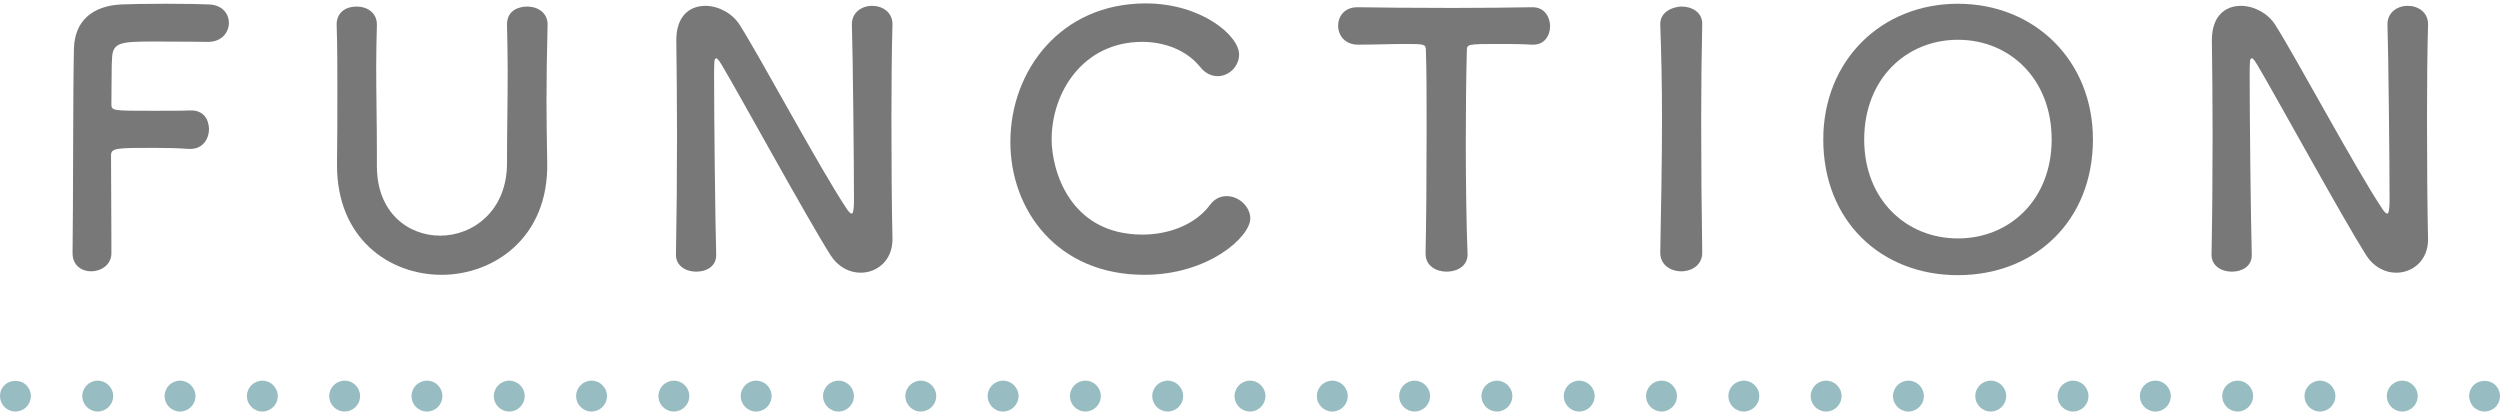
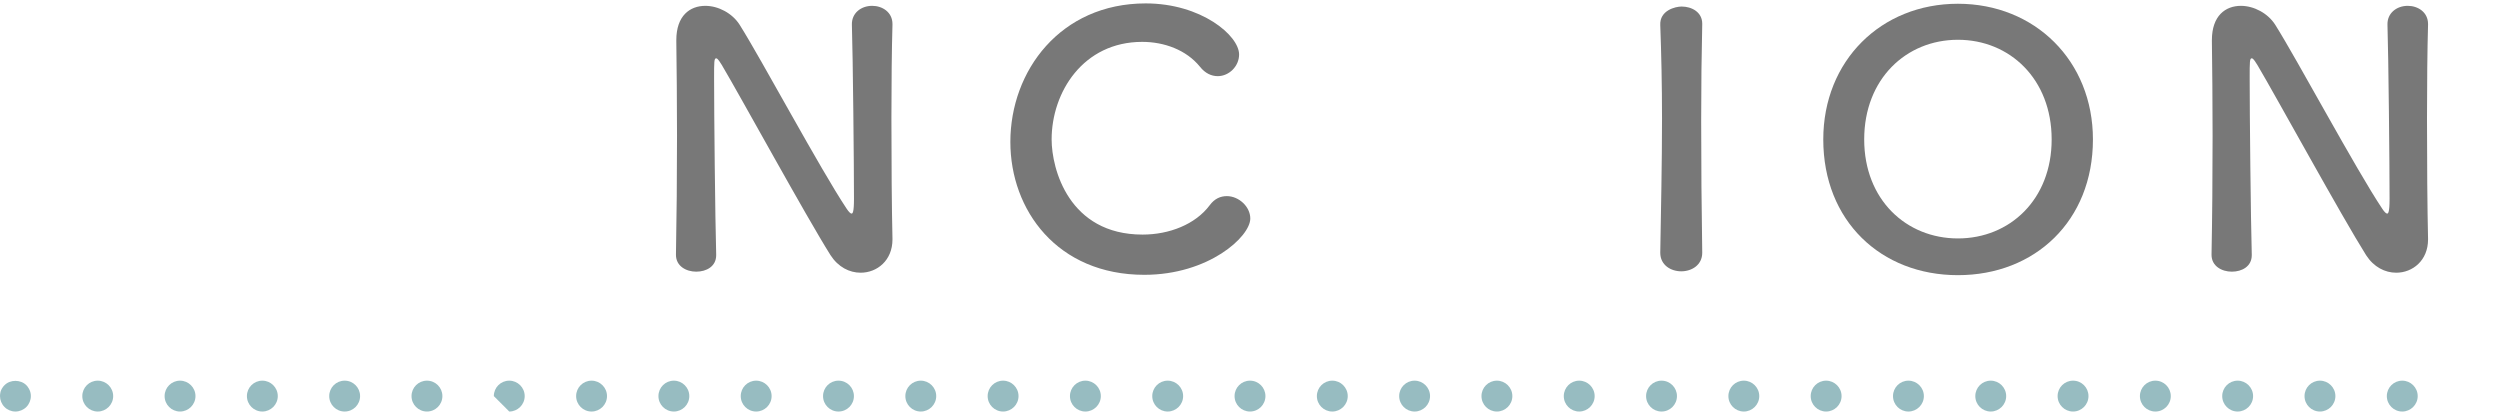
<svg xmlns="http://www.w3.org/2000/svg" version="1.1" id="レイヤー_1" x="0px" y="0px" viewBox="0 0 243 40" style="enable-background:new 0 0 243 40;" xml:space="preserve">
  <g>
    <g>
      <path style="fill:#97BCC1;" d="M1.5,40c-0.4,0-0.79-0.16-1.06-0.44C0.16,39.28,0,38.89,0,38.5c0-0.1,0.01-0.2,0.03-0.3    c0.01-0.09,0.04-0.19,0.08-0.28c0.04-0.09,0.08-0.17,0.14-0.25c0.05-0.09,0.12-0.16,0.19-0.23c0.55-0.56,1.56-0.56,2.12,0    c0.069,0.07,0.13,0.14,0.18,0.23c0.06,0.08,0.1,0.16,0.14,0.25c0.04,0.09,0.07,0.19,0.09,0.28C2.99,38.3,3,38.4,3,38.5    c0,0.39-0.16,0.78-0.439,1.06C2.28,39.84,1.89,40,1.5,40z" />
-       <path style="fill:#97BCC1;" d="M232,38.5c0-0.83,0.67-1.5,1.5-1.5l0,0c0.82,0,1.5,0.67,1.5,1.5l0,0c0,0.83-0.68,1.5-1.5,1.5l0,0    C232.67,40,232,39.33,232,38.5z M224,38.5c0-0.83,0.67-1.5,1.5-1.5l0,0c0.82,0,1.5,0.67,1.5,1.5l0,0c0,0.83-0.68,1.5-1.5,1.5l0,0    C224.67,40,224,39.33,224,38.5z M216,38.5c0-0.83,0.67-1.5,1.5-1.5l0,0c0.82,0,1.5,0.67,1.5,1.5l0,0c0,0.83-0.68,1.5-1.5,1.5l0,0    C216.67,40,216,39.33,216,38.5z M208,38.5c0-0.83,0.67-1.5,1.5-1.5l0,0c0.83,0,1.5,0.67,1.5,1.5l0,0c0,0.83-0.67,1.5-1.5,1.5l0,0    C208.67,40,208,39.33,208,38.5z M200,38.5c0-0.83,0.67-1.5,1.5-1.5l0,0c0.83,0,1.5,0.67,1.5,1.5l0,0c0,0.83-0.67,1.5-1.5,1.5l0,0    C200.67,40,200,39.33,200,38.5z M192,38.5c0-0.83,0.67-1.5,1.5-1.5l0,0c0.82,0,1.5,0.67,1.5,1.5l0,0c0,0.83-0.68,1.5-1.5,1.5l0,0    C192.67,40,192,39.33,192,38.5z M184,38.5c0-0.83,0.67-1.5,1.5-1.5l0,0c0.82,0,1.5,0.67,1.5,1.5l0,0c0,0.83-0.68,1.5-1.5,1.5l0,0    C184.67,40,184,39.33,184,38.5z M176,38.5c0-0.83,0.67-1.5,1.5-1.5l0,0c0.82,0,1.5,0.67,1.5,1.5l0,0c0,0.83-0.68,1.5-1.5,1.5l0,0    C176.67,40,176,39.33,176,38.5z M168,38.5c0-0.83,0.67-1.5,1.5-1.5l0,0c0.82,0,1.5,0.67,1.5,1.5l0,0c0,0.83-0.68,1.5-1.5,1.5l0,0    C168.67,40,168,39.33,168,38.5z M160,38.5c0-0.83,0.67-1.5,1.5-1.5l0,0c0.83,0,1.5,0.67,1.5,1.5l0,0c0,0.83-0.67,1.5-1.5,1.5l0,0    C160.67,40,160,39.33,160,38.5z M152,38.5c0-0.83,0.67-1.5,1.5-1.5l0,0c0.82,0,1.5,0.67,1.5,1.5l0,0c0,0.83-0.68,1.5-1.5,1.5l0,0    C152.67,40,152,39.33,152,38.5z M144,38.5c0-0.83,0.67-1.5,1.5-1.5l0,0c0.82,0,1.5,0.67,1.5,1.5l0,0c0,0.83-0.68,1.5-1.5,1.5l0,0    C144.67,40,144,39.33,144,38.5z M136,38.5c0-0.83,0.67-1.5,1.5-1.5l0,0c0.82,0,1.5,0.67,1.5,1.5l0,0c0,0.83-0.68,1.5-1.5,1.5l0,0    C136.67,40,136,39.33,136,38.5z M128,38.5c0-0.83,0.67-1.5,1.5-1.5l0,0c0.82,0,1.5,0.67,1.5,1.5l0,0c0,0.83-0.68,1.5-1.5,1.5l0,0    C128.67,40,128,39.33,128,38.5z M120,38.5c0-0.83,0.67-1.5,1.5-1.5l0,0c0.83,0,1.5,0.67,1.5,1.5l0,0c0,0.83-0.67,1.5-1.5,1.5l0,0    C120.67,40,120,39.33,120,38.5z M112,38.5c0-0.83,0.67-1.5,1.5-1.5l0,0c0.82,0,1.5,0.67,1.5,1.5l0,0c0,0.83-0.68,1.5-1.5,1.5l0,0    C112.67,40,112,39.33,112,38.5z M104,38.5c0-0.83,0.67-1.5,1.5-1.5l0,0c0.82,0,1.5,0.67,1.5,1.5l0,0c0,0.83-0.68,1.5-1.5,1.5l0,0    C104.67,40,104,39.33,104,38.5z M96,38.5c0-0.83,0.67-1.5,1.5-1.5l0,0c0.82,0,1.5,0.67,1.5,1.5l0,0c0,0.83-0.68,1.5-1.5,1.5l0,0    C96.67,40,96,39.33,96,38.5z M88,38.5c0-0.83,0.67-1.5,1.5-1.5l0,0c0.82,0,1.5,0.67,1.5,1.5l0,0c0,0.83-0.68,1.5-1.5,1.5l0,0    C88.67,40,88,39.33,88,38.5z M80,38.5c0-0.83,0.67-1.5,1.5-1.5l0,0c0.83,0,1.5,0.67,1.5,1.5l0,0c0,0.83-0.67,1.5-1.5,1.5l0,0    C80.67,40,80,39.33,80,38.5z M72,38.5c0-0.83,0.67-1.5,1.5-1.5l0,0c0.82,0,1.5,0.67,1.5,1.5l0,0c0,0.83-0.68,1.5-1.5,1.5l0,0    C72.67,40,72,39.33,72,38.5z M64,38.5c0-0.83,0.67-1.5,1.5-1.5l0,0c0.82,0,1.5,0.67,1.5,1.5l0,0c0,0.83-0.68,1.5-1.5,1.5l0,0    C64.67,40,64,39.33,64,38.5z M56,38.5c0-0.83,0.67-1.5,1.5-1.5l0,0c0.82,0,1.5,0.67,1.5,1.5l0,0c0,0.83-0.68,1.5-1.5,1.5l0,0    C56.67,40,56,39.33,56,38.5z M48,38.5c0-0.83,0.67-1.5,1.5-1.5l0,0c0.82,0,1.5,0.67,1.5,1.5l0,0c0,0.83-0.68,1.5-1.5,1.5l0,0    C48.67,40,48,39.33,48,38.5z M40,38.5c0-0.83,0.67-1.5,1.5-1.5l0,0c0.83,0,1.5,0.67,1.5,1.5l0,0c0,0.83-0.67,1.5-1.5,1.5l0,0    C40.67,40,40,39.33,40,38.5z M32,38.5c0-0.83,0.67-1.5,1.5-1.5l0,0c0.83,0,1.5,0.67,1.5,1.5l0,0c0,0.83-0.67,1.5-1.5,1.5l0,0    C32.67,40,32,39.33,32,38.5z M24,38.5c0-0.83,0.67-1.5,1.5-1.5l0,0c0.82,0,1.5,0.67,1.5,1.5l0,0c0,0.83-0.68,1.5-1.5,1.5l0,0    C24.67,40,24,39.33,24,38.5z M16,38.5c0-0.83,0.67-1.5,1.5-1.5l0,0c0.82,0,1.5,0.67,1.5,1.5l0,0c0,0.83-0.68,1.5-1.5,1.5l0,0    C16.67,40,16,39.33,16,38.5z M8,38.5C8,37.67,8.67,37,9.5,37l0,0c0.82,0,1.5,0.67,1.5,1.5l0,0c0,0.83-0.68,1.5-1.5,1.5l0,0    C8.67,40,8,39.33,8,38.5z" />
-       <path style="fill:#97BCC1;" d="M241.5,40c-0.4,0-0.78-0.16-1.06-0.44c-0.28-0.28-0.44-0.67-0.44-1.06c0-0.1,0.01-0.2,0.03-0.3    c0.02-0.09,0.04-0.19,0.08-0.28c0.04-0.09,0.09-0.17,0.14-0.25c0.05-0.09,0.12-0.16,0.19-0.23c0.56-0.56,1.56-0.56,2.12,0    C242.84,37.72,243,38.1,243,38.5c0,0.39-0.16,0.78-0.439,1.06C242.28,39.84,241.89,40,241.5,40z" />
+       <path style="fill:#97BCC1;" d="M232,38.5c0-0.83,0.67-1.5,1.5-1.5l0,0c0.82,0,1.5,0.67,1.5,1.5l0,0c0,0.83-0.68,1.5-1.5,1.5l0,0    C232.67,40,232,39.33,232,38.5z M224,38.5c0-0.83,0.67-1.5,1.5-1.5l0,0c0.82,0,1.5,0.67,1.5,1.5l0,0c0,0.83-0.68,1.5-1.5,1.5l0,0    C224.67,40,224,39.33,224,38.5z M216,38.5c0-0.83,0.67-1.5,1.5-1.5l0,0c0.82,0,1.5,0.67,1.5,1.5l0,0c0,0.83-0.68,1.5-1.5,1.5l0,0    C216.67,40,216,39.33,216,38.5z M208,38.5c0-0.83,0.67-1.5,1.5-1.5l0,0c0.83,0,1.5,0.67,1.5,1.5l0,0c0,0.83-0.67,1.5-1.5,1.5l0,0    C208.67,40,208,39.33,208,38.5z M200,38.5c0-0.83,0.67-1.5,1.5-1.5l0,0c0.83,0,1.5,0.67,1.5,1.5l0,0c0,0.83-0.67,1.5-1.5,1.5l0,0    C200.67,40,200,39.33,200,38.5z M192,38.5c0-0.83,0.67-1.5,1.5-1.5l0,0c0.82,0,1.5,0.67,1.5,1.5l0,0c0,0.83-0.68,1.5-1.5,1.5l0,0    C192.67,40,192,39.33,192,38.5z M184,38.5c0-0.83,0.67-1.5,1.5-1.5l0,0c0.82,0,1.5,0.67,1.5,1.5l0,0c0,0.83-0.68,1.5-1.5,1.5l0,0    C184.67,40,184,39.33,184,38.5z M176,38.5c0-0.83,0.67-1.5,1.5-1.5l0,0c0.82,0,1.5,0.67,1.5,1.5l0,0c0,0.83-0.68,1.5-1.5,1.5l0,0    C176.67,40,176,39.33,176,38.5z M168,38.5c0-0.83,0.67-1.5,1.5-1.5l0,0c0.82,0,1.5,0.67,1.5,1.5l0,0c0,0.83-0.68,1.5-1.5,1.5l0,0    C168.67,40,168,39.33,168,38.5z M160,38.5c0-0.83,0.67-1.5,1.5-1.5l0,0c0.83,0,1.5,0.67,1.5,1.5l0,0c0,0.83-0.67,1.5-1.5,1.5l0,0    C160.67,40,160,39.33,160,38.5z M152,38.5c0-0.83,0.67-1.5,1.5-1.5l0,0c0.82,0,1.5,0.67,1.5,1.5l0,0c0,0.83-0.68,1.5-1.5,1.5l0,0    C152.67,40,152,39.33,152,38.5z M144,38.5c0-0.83,0.67-1.5,1.5-1.5l0,0c0.82,0,1.5,0.67,1.5,1.5l0,0c0,0.83-0.68,1.5-1.5,1.5l0,0    C144.67,40,144,39.33,144,38.5z M136,38.5c0-0.83,0.67-1.5,1.5-1.5l0,0c0.82,0,1.5,0.67,1.5,1.5l0,0c0,0.83-0.68,1.5-1.5,1.5l0,0    C136.67,40,136,39.33,136,38.5z M128,38.5c0-0.83,0.67-1.5,1.5-1.5l0,0c0.82,0,1.5,0.67,1.5,1.5l0,0c0,0.83-0.68,1.5-1.5,1.5l0,0    C128.67,40,128,39.33,128,38.5z M120,38.5c0-0.83,0.67-1.5,1.5-1.5l0,0c0.83,0,1.5,0.67,1.5,1.5l0,0c0,0.83-0.67,1.5-1.5,1.5l0,0    C120.67,40,120,39.33,120,38.5z M112,38.5c0-0.83,0.67-1.5,1.5-1.5l0,0c0.82,0,1.5,0.67,1.5,1.5l0,0c0,0.83-0.68,1.5-1.5,1.5l0,0    C112.67,40,112,39.33,112,38.5z M104,38.5c0-0.83,0.67-1.5,1.5-1.5l0,0c0.82,0,1.5,0.67,1.5,1.5l0,0c0,0.83-0.68,1.5-1.5,1.5l0,0    C104.67,40,104,39.33,104,38.5z M96,38.5c0-0.83,0.67-1.5,1.5-1.5l0,0c0.82,0,1.5,0.67,1.5,1.5l0,0c0,0.83-0.68,1.5-1.5,1.5l0,0    C96.67,40,96,39.33,96,38.5z M88,38.5c0-0.83,0.67-1.5,1.5-1.5l0,0c0.82,0,1.5,0.67,1.5,1.5l0,0c0,0.83-0.68,1.5-1.5,1.5l0,0    C88.67,40,88,39.33,88,38.5z M80,38.5c0-0.83,0.67-1.5,1.5-1.5l0,0c0.83,0,1.5,0.67,1.5,1.5l0,0c0,0.83-0.67,1.5-1.5,1.5l0,0    C80.67,40,80,39.33,80,38.5z M72,38.5c0-0.83,0.67-1.5,1.5-1.5l0,0c0.82,0,1.5,0.67,1.5,1.5l0,0c0,0.83-0.68,1.5-1.5,1.5l0,0    C72.67,40,72,39.33,72,38.5z M64,38.5c0-0.83,0.67-1.5,1.5-1.5l0,0c0.82,0,1.5,0.67,1.5,1.5l0,0c0,0.83-0.68,1.5-1.5,1.5l0,0    C64.67,40,64,39.33,64,38.5z M56,38.5c0-0.83,0.67-1.5,1.5-1.5l0,0c0.82,0,1.5,0.67,1.5,1.5l0,0c0,0.83-0.68,1.5-1.5,1.5l0,0    C56.67,40,56,39.33,56,38.5z M48,38.5c0-0.83,0.67-1.5,1.5-1.5l0,0c0.82,0,1.5,0.67,1.5,1.5l0,0c0,0.83-0.68,1.5-1.5,1.5l0,0    z M40,38.5c0-0.83,0.67-1.5,1.5-1.5l0,0c0.83,0,1.5,0.67,1.5,1.5l0,0c0,0.83-0.67,1.5-1.5,1.5l0,0    C40.67,40,40,39.33,40,38.5z M32,38.5c0-0.83,0.67-1.5,1.5-1.5l0,0c0.83,0,1.5,0.67,1.5,1.5l0,0c0,0.83-0.67,1.5-1.5,1.5l0,0    C32.67,40,32,39.33,32,38.5z M24,38.5c0-0.83,0.67-1.5,1.5-1.5l0,0c0.82,0,1.5,0.67,1.5,1.5l0,0c0,0.83-0.68,1.5-1.5,1.5l0,0    C24.67,40,24,39.33,24,38.5z M16,38.5c0-0.83,0.67-1.5,1.5-1.5l0,0c0.82,0,1.5,0.67,1.5,1.5l0,0c0,0.83-0.68,1.5-1.5,1.5l0,0    C16.67,40,16,39.33,16,38.5z M8,38.5C8,37.67,8.67,37,9.5,37l0,0c0.82,0,1.5,0.67,1.5,1.5l0,0c0,0.83-0.68,1.5-1.5,1.5l0,0    C8.67,40,8,39.33,8,38.5z" />
    </g>
    <g>
-       <path style="fill:#787878;" d="M7.053,24.57C7.121,20.525,7.087,8.286,7.188,4.716c0.068-2.72,1.836-4.147,4.59-4.284    c0.612-0.034,2.516-0.068,4.352-0.068c1.87,0,3.705,0.034,4.216,0.068c1.292,0.068,1.903,0.918,1.903,1.802    c0,0.918-0.713,1.836-2.006,1.836c0,0-2.957-0.034-5.201-0.034c-3.264,0-4.045,0.068-4.147,1.53    c-0.067,0.816-0.034,2.55-0.067,4.522c0,0.68,0.033,0.68,4.011,0.68c1.462,0,2.958,0,3.569-0.034    c1.904-0.102,1.904,1.7,1.904,1.802c0,0.986-0.611,1.938-1.802,1.938c-0.034,0-0.103,0-0.17,0    c-0.851-0.068-2.04-0.102-3.264-0.102c-3.773,0-4.284,0-4.284,0.748c0,2.04,0.035,6.153,0.035,8.329c0,0.544,0,0.986,0,1.224    c-0.035,1.088-1.021,1.7-1.973,1.7c-0.918,0-1.802-0.578-1.802-1.768V24.57z" />
-       <path style="fill:#787878;" d="M32.757,16.071c0-0.068,0-0.102,0-0.17c0.034-2.379,0.034-4.896,0.034-7.377c0-2.074,0-4.114-0.068-6.085    c-0.034-0.986,0.612-1.802,1.972-1.802c0.952,0,1.938,0.578,1.938,1.734c0,0.034,0,0.034,0,0.068    c-0.033,1.326-0.067,2.652-0.067,3.978c0,2.788,0.067,5.576,0.067,8.329c0,0.442,0,0.85,0,1.292c0,0.034,0,0.068,0,0.102    c0,4.556,3.061,6.765,6.154,6.765c3.195,0,6.493-2.414,6.493-7.037c0-2.958,0.067-5.983,0.067-8.975    c0-1.496-0.033-2.992-0.067-4.454c-0.034-1.53,1.292-1.802,1.972-1.802c0.986,0,1.972,0.578,1.972,1.734c0,0.034,0,0.034,0,0.068    C53.155,5.26,53.12,7.572,53.12,9.782c0,1.938,0.035,3.842,0.068,5.983c0.17,7.411-5.27,10.947-10.267,10.947    C37.822,26.712,32.757,23.176,32.757,16.071z" />
      <path style="fill:#787878;" d="M65.703,24.74c0.067-3.501,0.103-7.615,0.103-11.525c0-3.399-0.035-6.629-0.068-9.179    c0-0.034,0-0.102,0-0.136c0-2.38,1.326-3.332,2.822-3.332c1.258,0,2.617,0.714,3.331,1.835c2.142,3.4,7.819,14.007,10.403,17.882    c0.203,0.306,0.373,0.476,0.476,0.476s0.237-0.102,0.237-1.428c0-3.196-0.102-13.803-0.203-16.931    c-0.034-1.122,0.884-1.835,1.972-1.835c0.985,0,1.972,0.612,1.972,1.768c0,0.034,0,0.034,0,0.068    c-0.068,2.38-0.102,5.678-0.102,9.077c0,4.318,0.033,8.771,0.102,11.729c0,0.034,0,0.068,0,0.068c0,2.04-1.496,3.23-3.094,3.23    c-1.088,0-2.176-0.544-2.924-1.7c-2.379-3.773-8.736-15.4-10.572-18.494c-0.137-0.204-0.375-0.646-0.545-0.646    c-0.203,0-0.203,0.34-0.203,1.904c0,3.536,0.102,13.565,0.203,17.168c0,0.034,0,0.034,0,0.068c0,1.088-0.951,1.598-1.938,1.598    s-1.972-0.544-1.972-1.632V24.74z" />
      <path style="fill:#787878;" d="M111.228,26.712c-8.465,0-13.021-6.289-13.021-12.918c0-6.901,4.861-13.463,13.156-13.463    c5.405,0,9.077,3.128,9.077,4.964c0,1.156-0.986,2.107-2.074,2.107c-0.611,0-1.223-0.272-1.733-0.918    c-1.325-1.632-3.468-2.414-5.609-2.414c-5.745,0-8.806,4.896-8.806,9.485c0,2.856,1.666,9.247,8.84,9.247    c2.584,0,5.133-0.986,6.527-2.855c0.476-0.646,1.054-0.884,1.666-0.884c1.156,0,2.277,1.02,2.277,2.176    C121.528,23.006,117.483,26.712,111.228,26.712z" />
-       <path style="fill:#787878;" d="M138.563,24.638c0.068-2.652,0.103-7.581,0.103-12.069c0-2.992,0-5.813-0.068-7.615    c0-0.68-0.102-0.68-2.107-0.68c-1.292,0-2.89,0.068-4.487,0.068c-1.292,0-1.938-0.918-1.938-1.836s0.612-1.802,1.87-1.802    c0.034,0,0.034,0,0.068,0c2.039,0.034,5.643,0.068,9.179,0.068c2.89,0,5.779-0.034,7.717-0.068    c1.326-0.034,1.769,1.088,1.769,1.836c0,0.918-0.544,1.802-1.632,1.802c-0.068,0-0.103,0-0.137,0    c-1.155-0.068-2.142-0.068-2.957-0.068c-3.366,0-3.366,0-3.366,0.68c-0.067,2.312-0.102,5.609-0.102,8.941    c0,4.08,0.067,8.227,0.17,10.743c0.068,1.19-0.986,1.768-2.04,1.768c-1.02,0-2.04-0.578-2.04-1.734V24.638z" />
      <path style="fill:#787878;" d="M165.457,24.57c0,1.19-1.02,1.802-2.039,1.802c-1.021,0-2.04-0.612-2.04-1.802v-0.034    c0.068-4.08,0.17-8.635,0.17-13.021c0-3.23-0.068-6.323-0.17-9.077c-0.068-1.428,1.462-1.802,2.074-1.802    c0.985,0,2.005,0.544,2.005,1.666c0,0.034,0,0.034,0,0.068c-0.067,2.822-0.102,6.017-0.102,9.315c0,4.25,0.034,8.669,0.102,12.851    V24.57z" />
      <path style="fill:#787878;" d="M177.222,13.555c0-7.649,5.609-13.19,13.088-13.19c7.479,0,13.123,5.542,13.123,13.19    c0,7.921-5.644,13.191-13.123,13.191C182.831,26.746,177.222,21.476,177.222,13.555z M199.421,13.555    c0-5.881-4.079-9.689-9.111-9.689c-5.031,0-9.11,3.808-9.11,9.689c0,5.848,4.079,9.621,9.11,9.621    C195.342,23.176,199.421,19.403,199.421,13.555z" />
      <path style="fill:#787878;" d="M214.961,24.74c0.068-3.501,0.103-7.615,0.103-11.525c0-3.399-0.034-6.629-0.068-9.179    c0-0.034,0-0.102,0-0.136c0-2.38,1.326-3.332,2.821-3.332c1.258,0,2.618,0.714,3.332,1.835c2.142,3.4,7.819,14.007,10.403,17.882    c0.203,0.306,0.373,0.476,0.476,0.476c0.102,0,0.238-0.102,0.238-1.428c0-3.196-0.103-13.803-0.204-16.931    c-0.034-1.122,0.884-1.835,1.972-1.835c0.985,0,1.972,0.612,1.972,1.768c0,0.034,0,0.034,0,0.068    c-0.068,2.38-0.102,5.678-0.102,9.077c0,4.318,0.033,8.771,0.102,11.729c0,0.034,0,0.068,0,0.068c0,2.04-1.496,3.23-3.094,3.23    c-1.088,0-2.176-0.544-2.924-1.7c-2.38-3.773-8.737-15.4-10.572-18.494c-0.137-0.204-0.374-0.646-0.545-0.646    c-0.203,0-0.203,0.34-0.203,1.904c0,3.536,0.102,13.565,0.203,17.168c0,0.034,0,0.034,0,0.068c0,1.088-0.951,1.598-1.938,1.598    c-0.985,0-1.972-0.544-1.972-1.632V24.74z" />
    </g>
  </g>
  <g>
</g>
  <g>
</g>
  <g>
</g>
  <g>
</g>
  <g>
</g>
  <g>
</g>
  <g>
</g>
  <g>
</g>
  <g>
</g>
  <g>
</g>
  <g>
</g>
  <g>
</g>
  <g>
</g>
  <g>
</g>
  <g>
</g>
</svg>